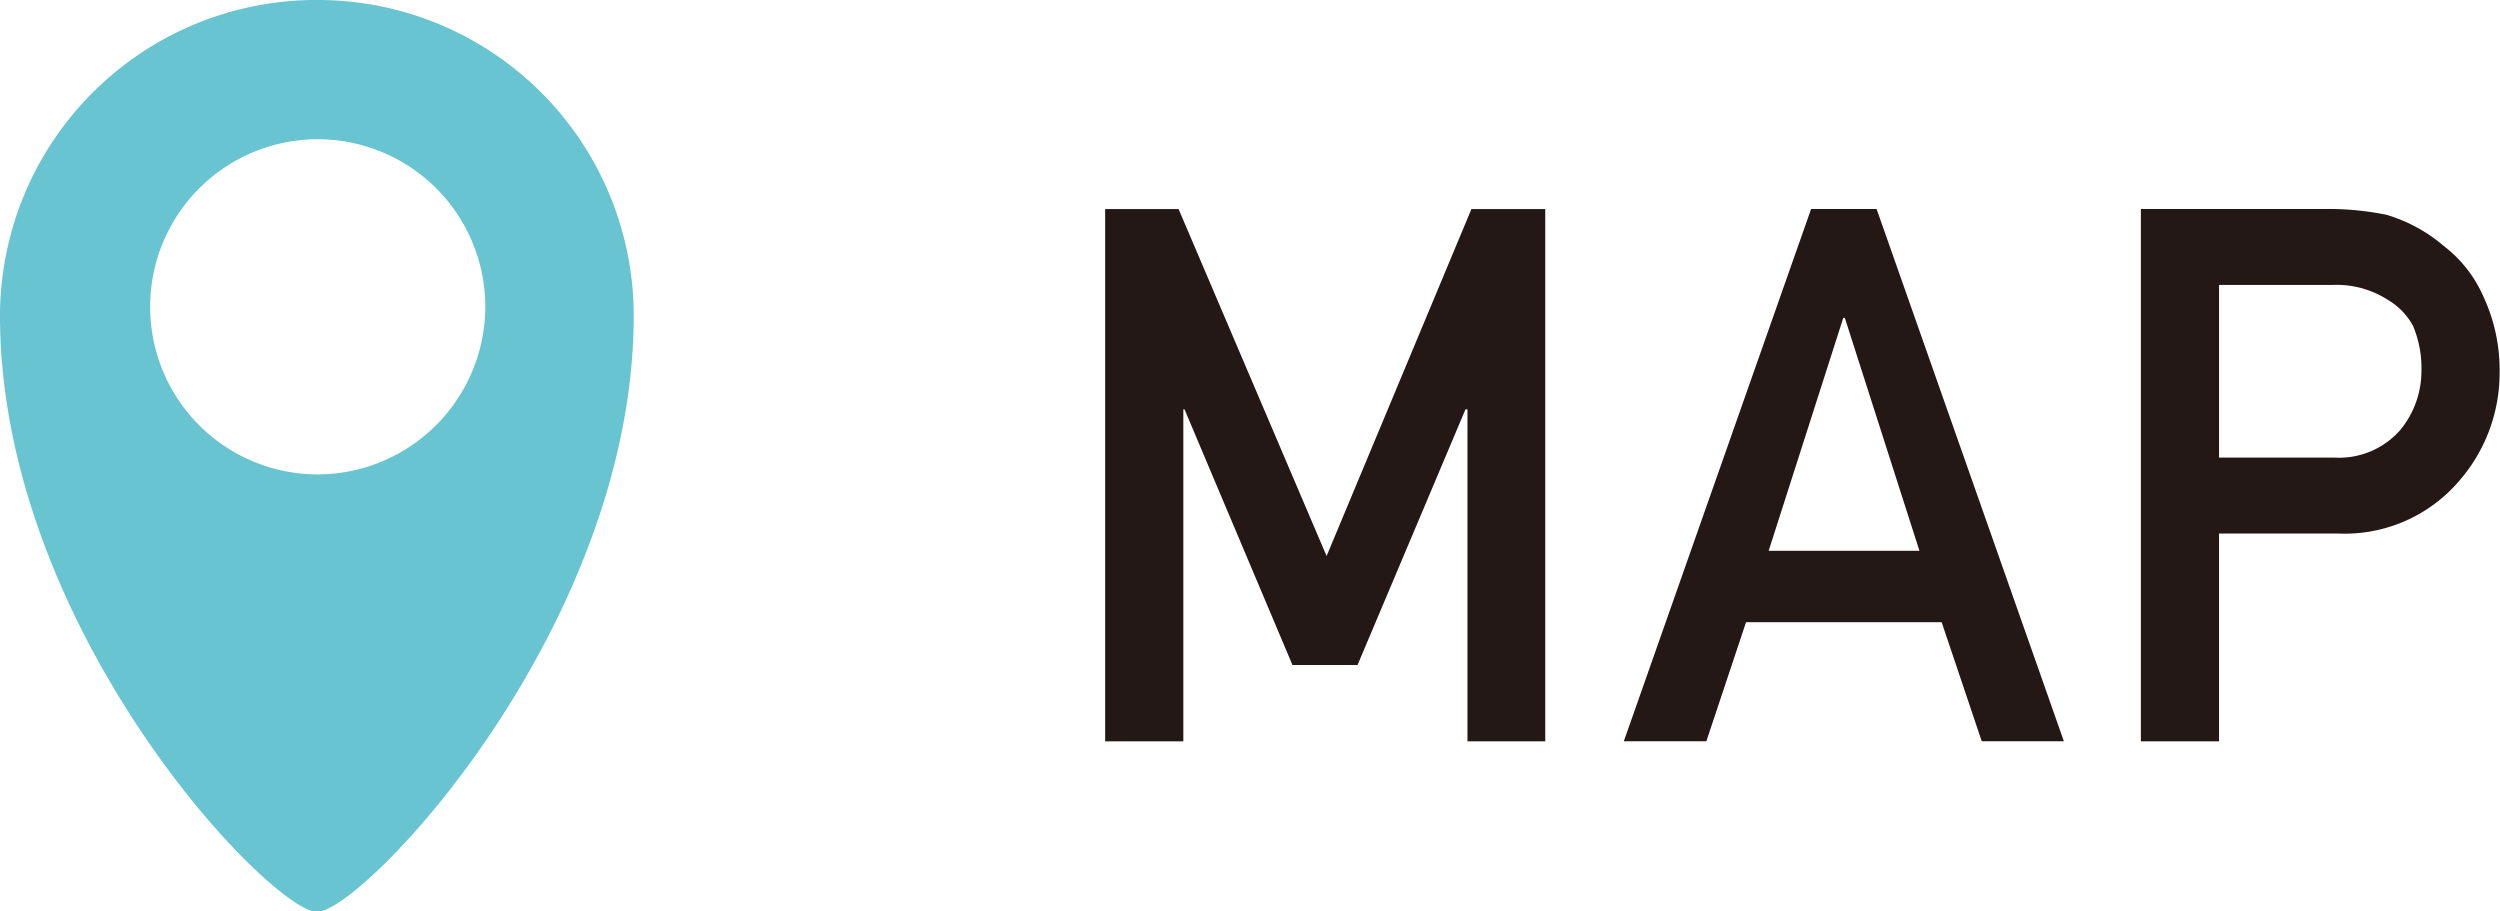
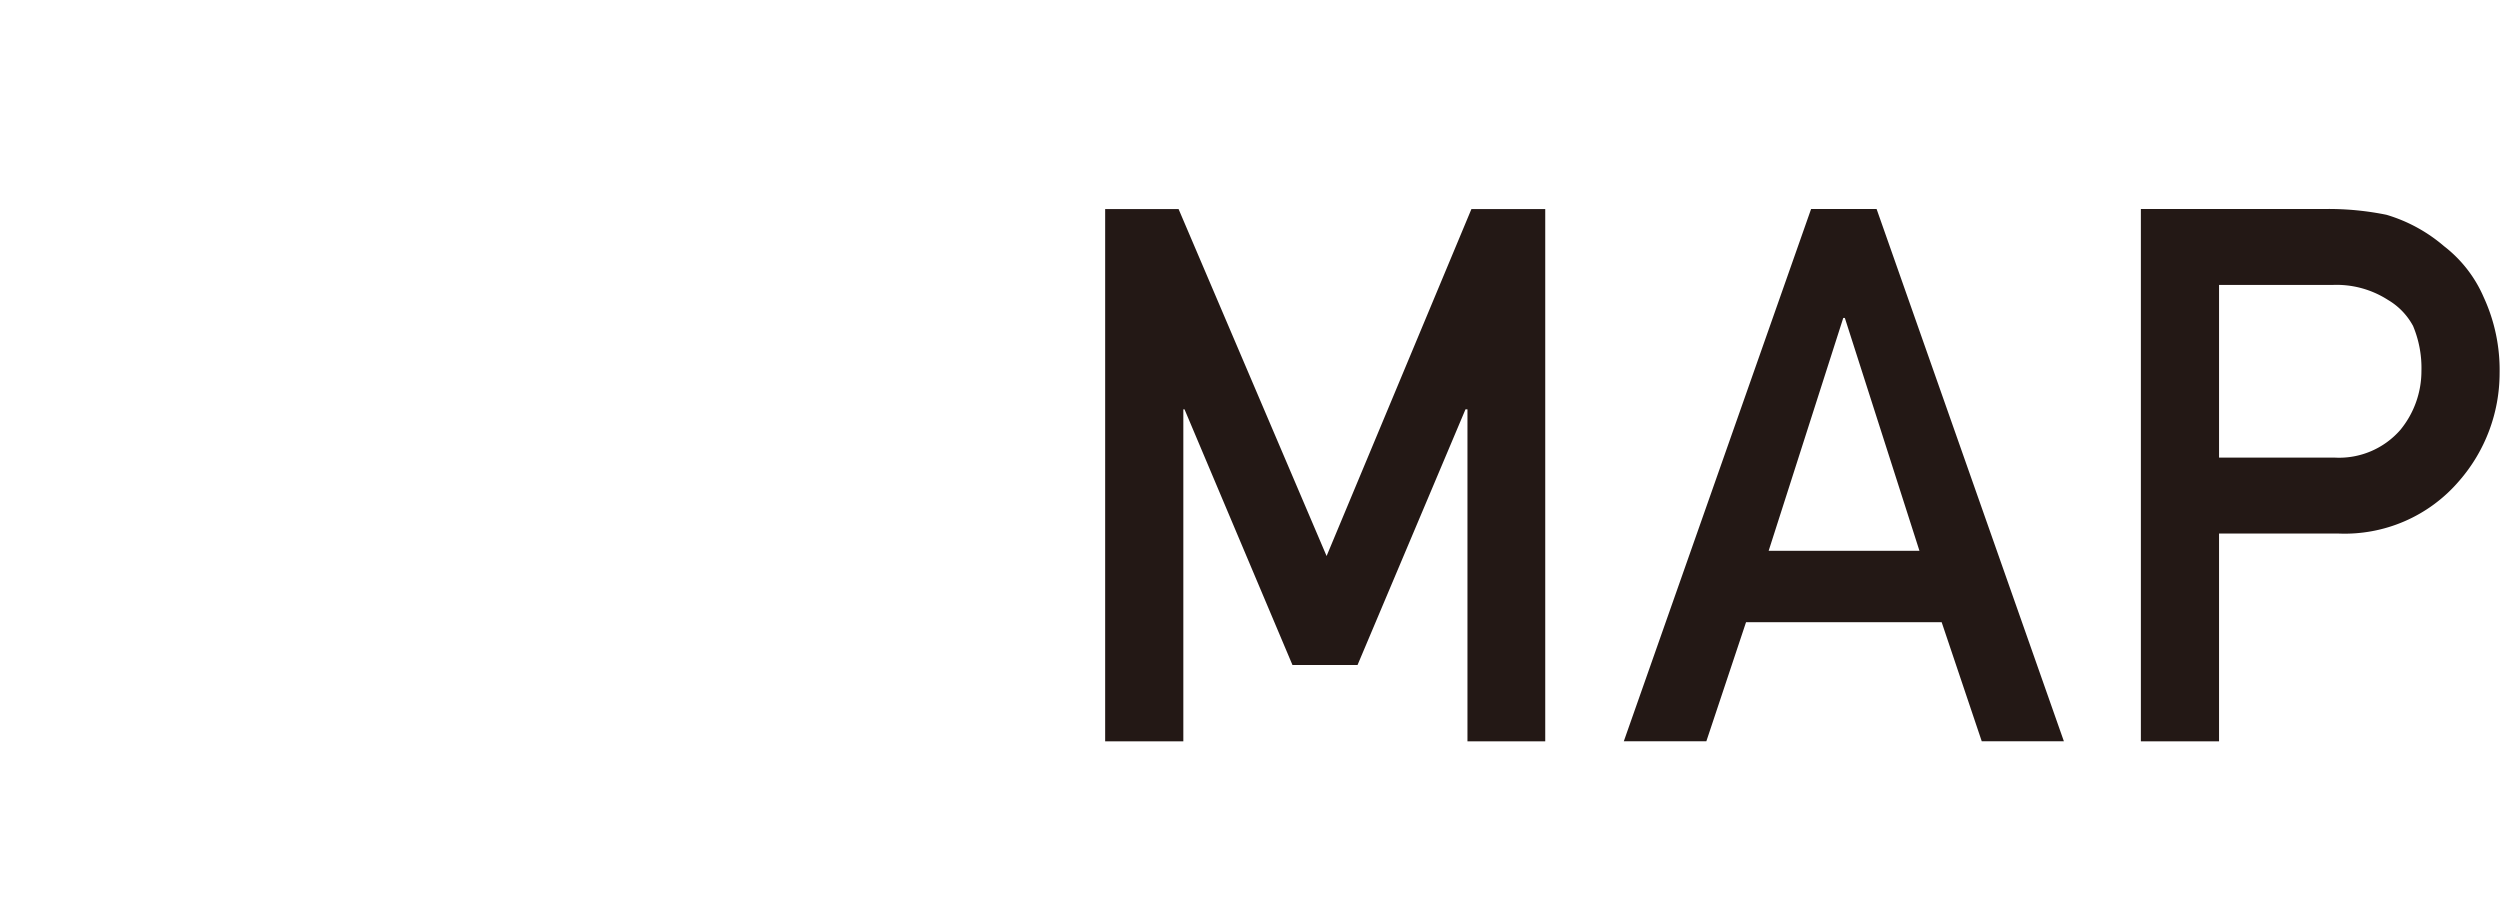
<svg xmlns="http://www.w3.org/2000/svg" id="nav_map.svg" width="63" height="22.969" viewBox="0 0 63 22.969">
  <defs>
    <style>
      .cls-1 {
        fill: #231815;
      }

      .cls-1, .cls-2 {
        fill-rule: evenodd;
      }

      .cls-2 {
        fill: #67c4d0;
      }
    </style>
  </defs>
  <path id="MAP" class="cls-1" d="M1100.6,23.268h1.85l3.73,8.744,3.65-8.744h1.86V36.682h-1.96V28.316h-0.05l-2.72,6.442h-1.64l-2.72-6.442h-0.03v8.366h-1.97V23.268Zm20.52,8.612-1.88-5.868h-0.04l-1.88,5.868h3.8Zm0.56,1.8h-4.93l-1,3h-2.08l4.72-13.414h1.65l4.72,13.414h-2.07Zm6.99-4.148h2.92a2.048,2.048,0,0,0,1.65-.7,2.337,2.337,0,0,0,.53-1.479,2.746,2.746,0,0,0-.21-1.137,1.683,1.683,0,0,0-.63-0.656,2.394,2.394,0,0,0-1.41-.379h-2.85v4.353Zm-1.97-6.266h4.71a7.312,7.312,0,0,1,1.48.147,3.953,3.953,0,0,1,1.45.791,3.247,3.247,0,0,1,1,1.288,4.369,4.369,0,0,1,.4,1.914,4.137,4.137,0,0,1-1.02,2.714,3.793,3.793,0,0,1-3.05,1.325h-3v5.236h-1.97V23.268Z" transform="translate(-1072.75 -18)" />
-   <path id="icon_map" class="cls-2" d="M1080.74,18a7.969,7.969,0,0,0-7.99,7.945c0,7.948,6.84,15.033,7.99,15.033s7.98-7.158,7.98-15.033A7.96,7.96,0,0,0,1080.74,18Zm0,11.955a4.223,4.223,0,1,1,4.24-4.222A4.235,4.235,0,0,1,1080.74,29.955Z" transform="translate(-1072.75 -18)" />
</svg>